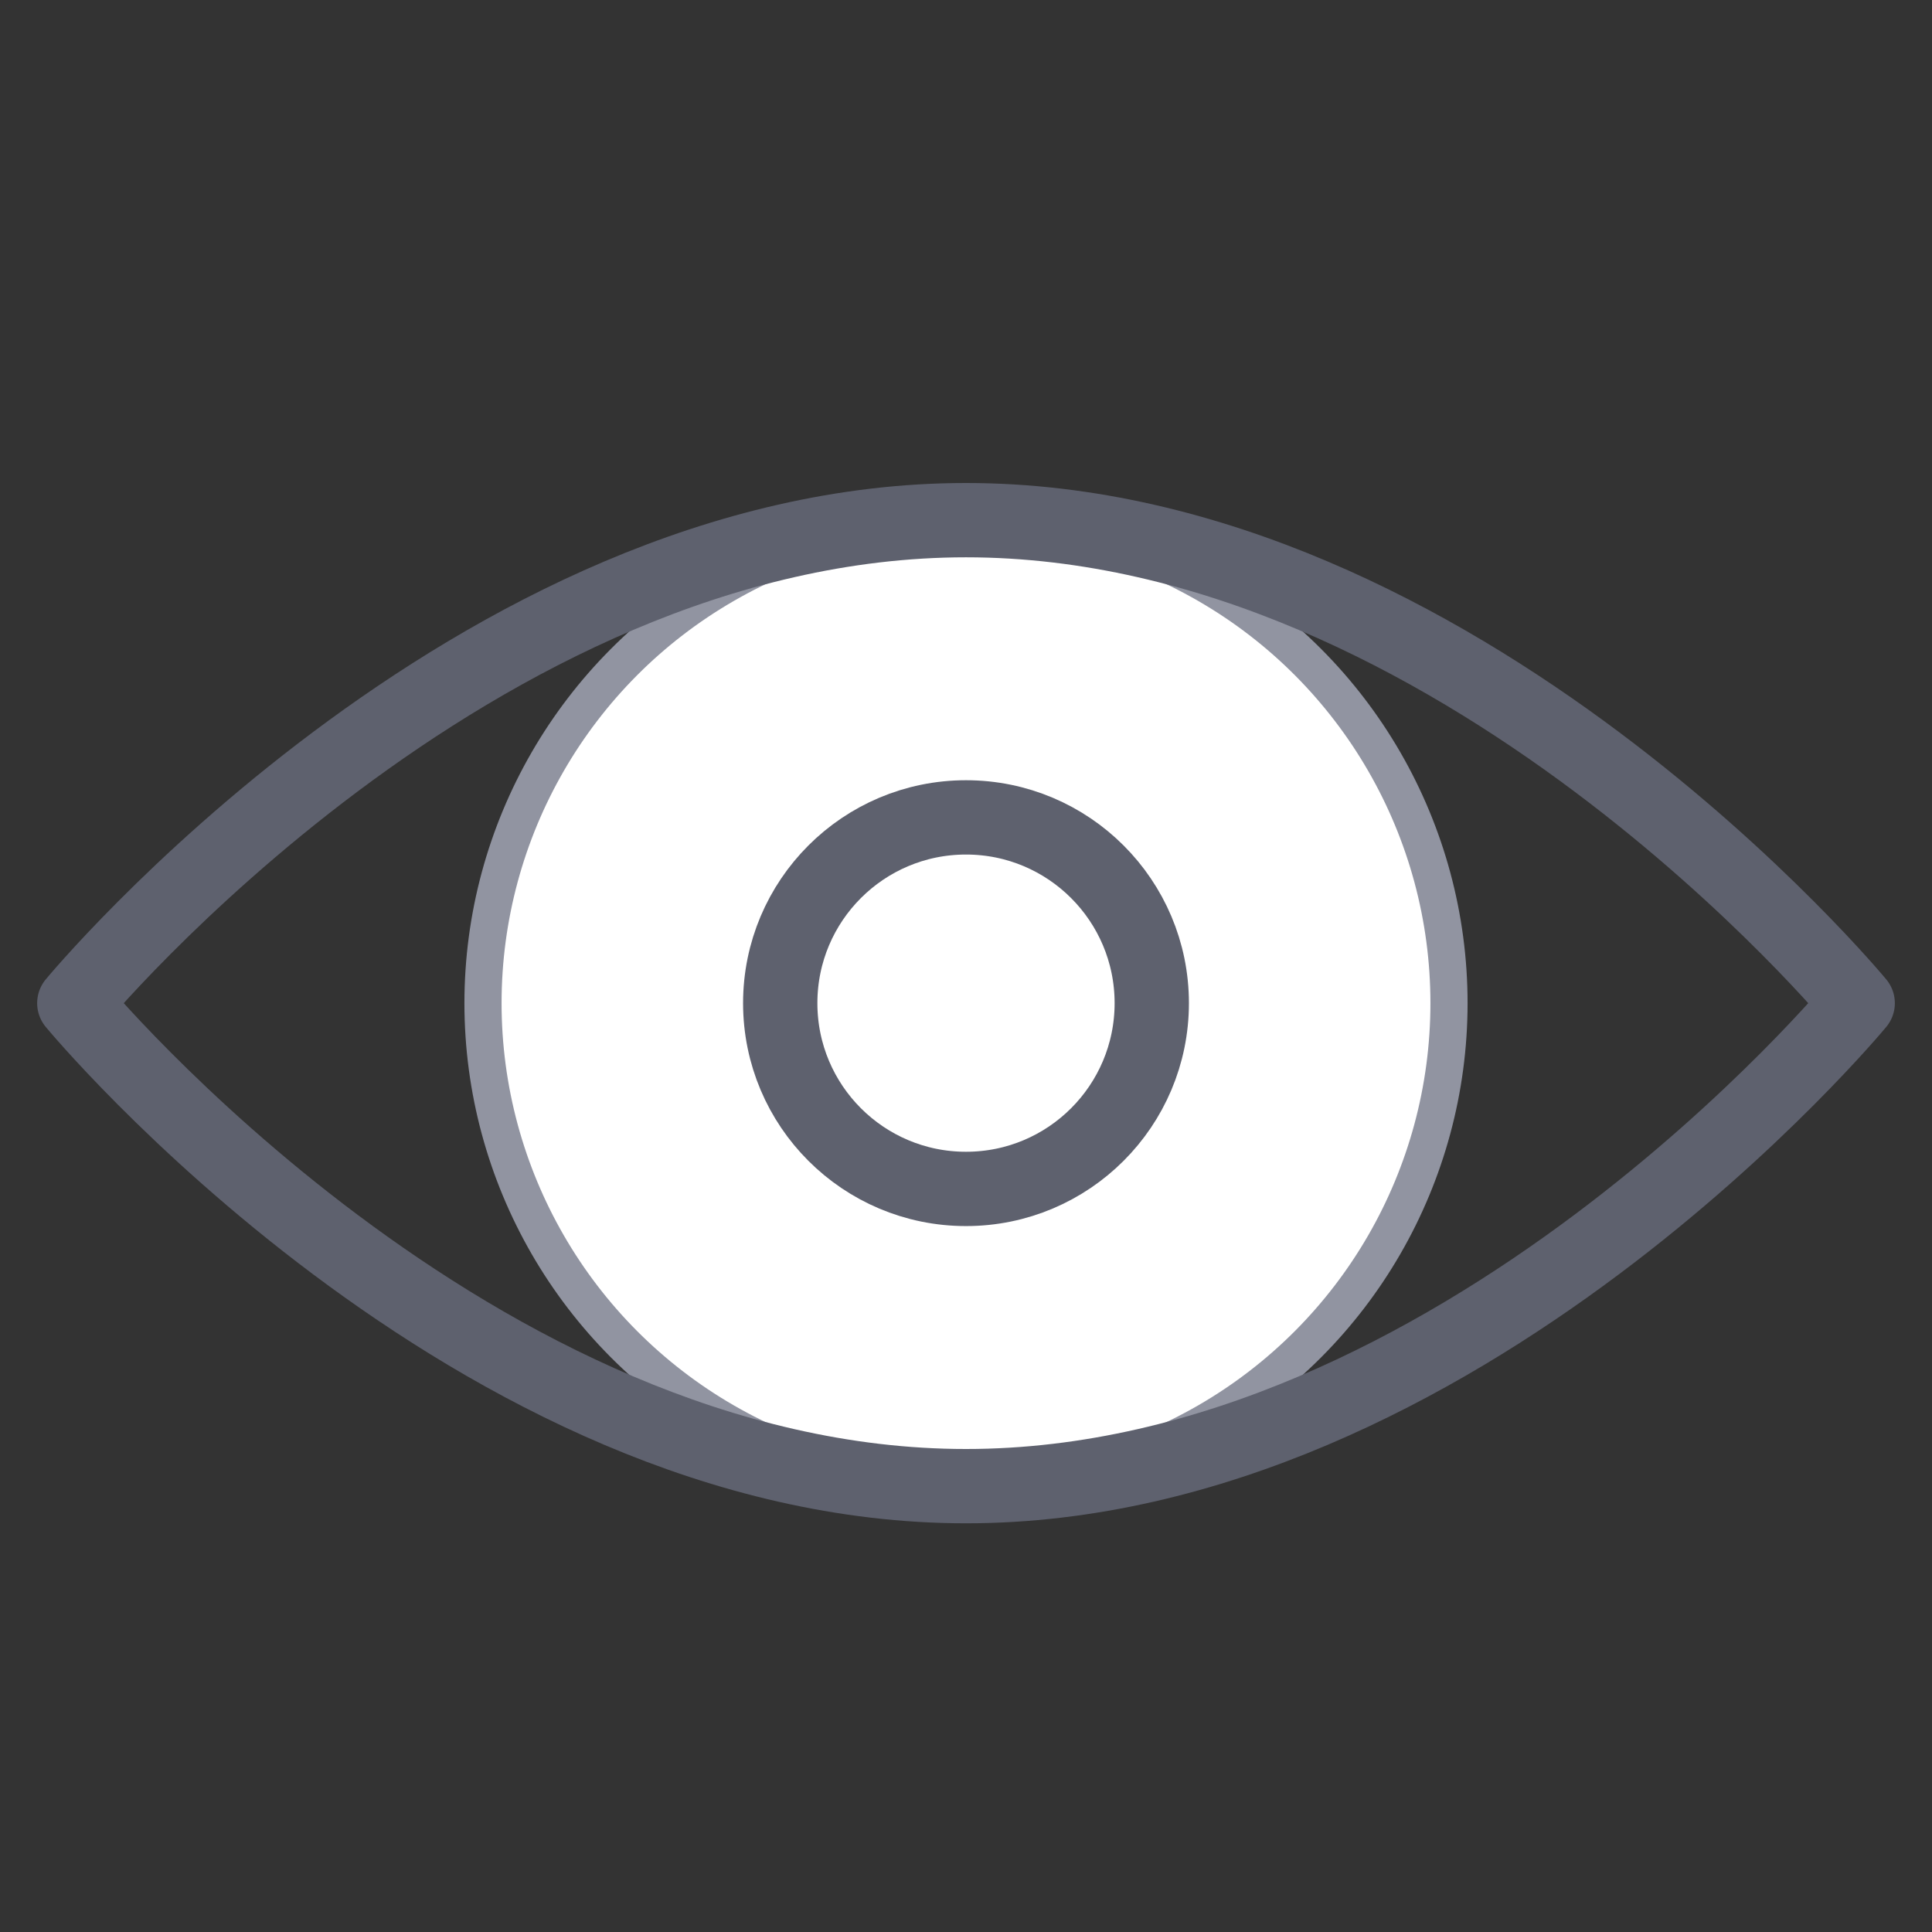
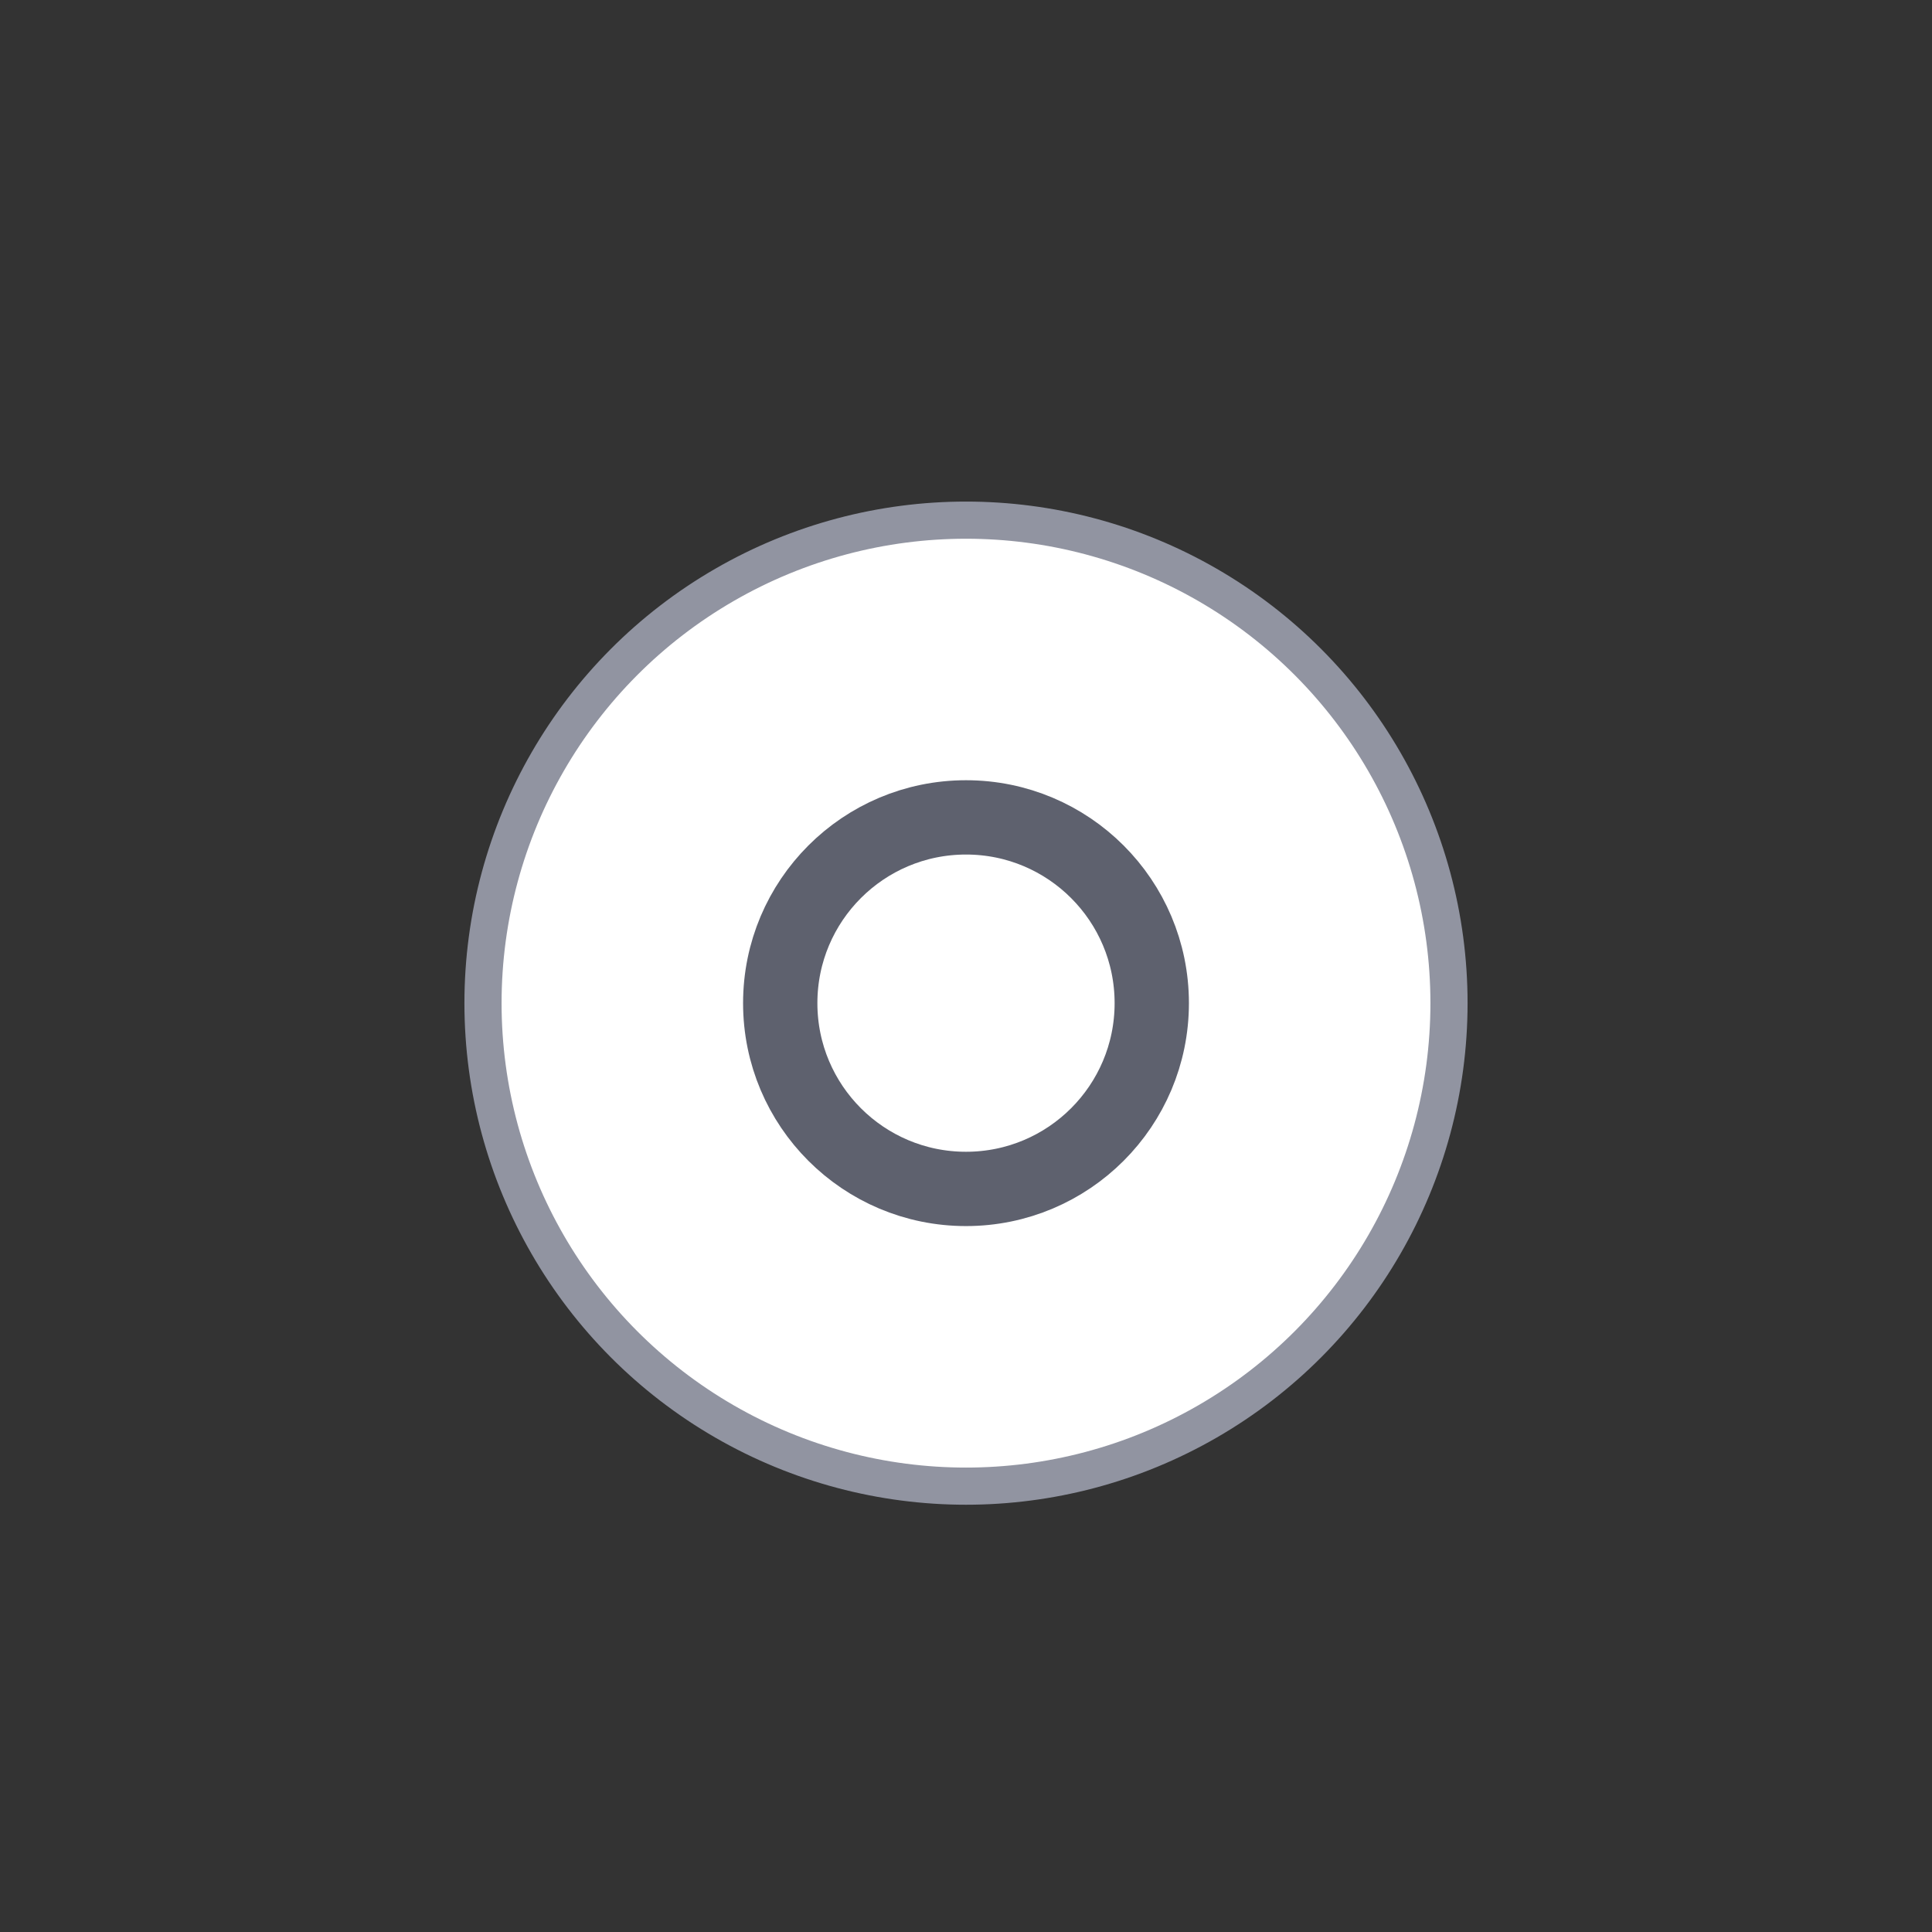
<svg xmlns="http://www.w3.org/2000/svg" width="26" height="26" viewBox="0 0 26 26" fill="none">
  <rect x="0" y="0" width="26" height="26" fill="#333333" stroke="none" />
  <circle cx="13" cy="13.5" r="6.5" fill="white" stroke="#9194A1" stroke-width="0.5" stroke-miterlimit="10" stroke-linecap="square" stroke-linejoin="round" />
-   <path d="M25 13.5C25 13.5 19.627 20 13 20C6.373 20 1 13.5 1 13.5C1 13.5 6.373 7 13 7C19.627 7 25 13.5 25 13.5Z" stroke="#5E616E" stroke-miterlimit="10" stroke-linecap="square" stroke-linejoin="round" />
  <path d="M13 16C14.381 16 15.5 14.881 15.5 13.5C15.5 12.119 14.381 11 13 11C11.619 11 10.5 12.119 10.5 13.5C10.5 14.881 11.619 16 13 16Z" fill="white" stroke="#5E616E" stroke-miterlimit="10" stroke-linecap="square" stroke-linejoin="round" />
</svg>